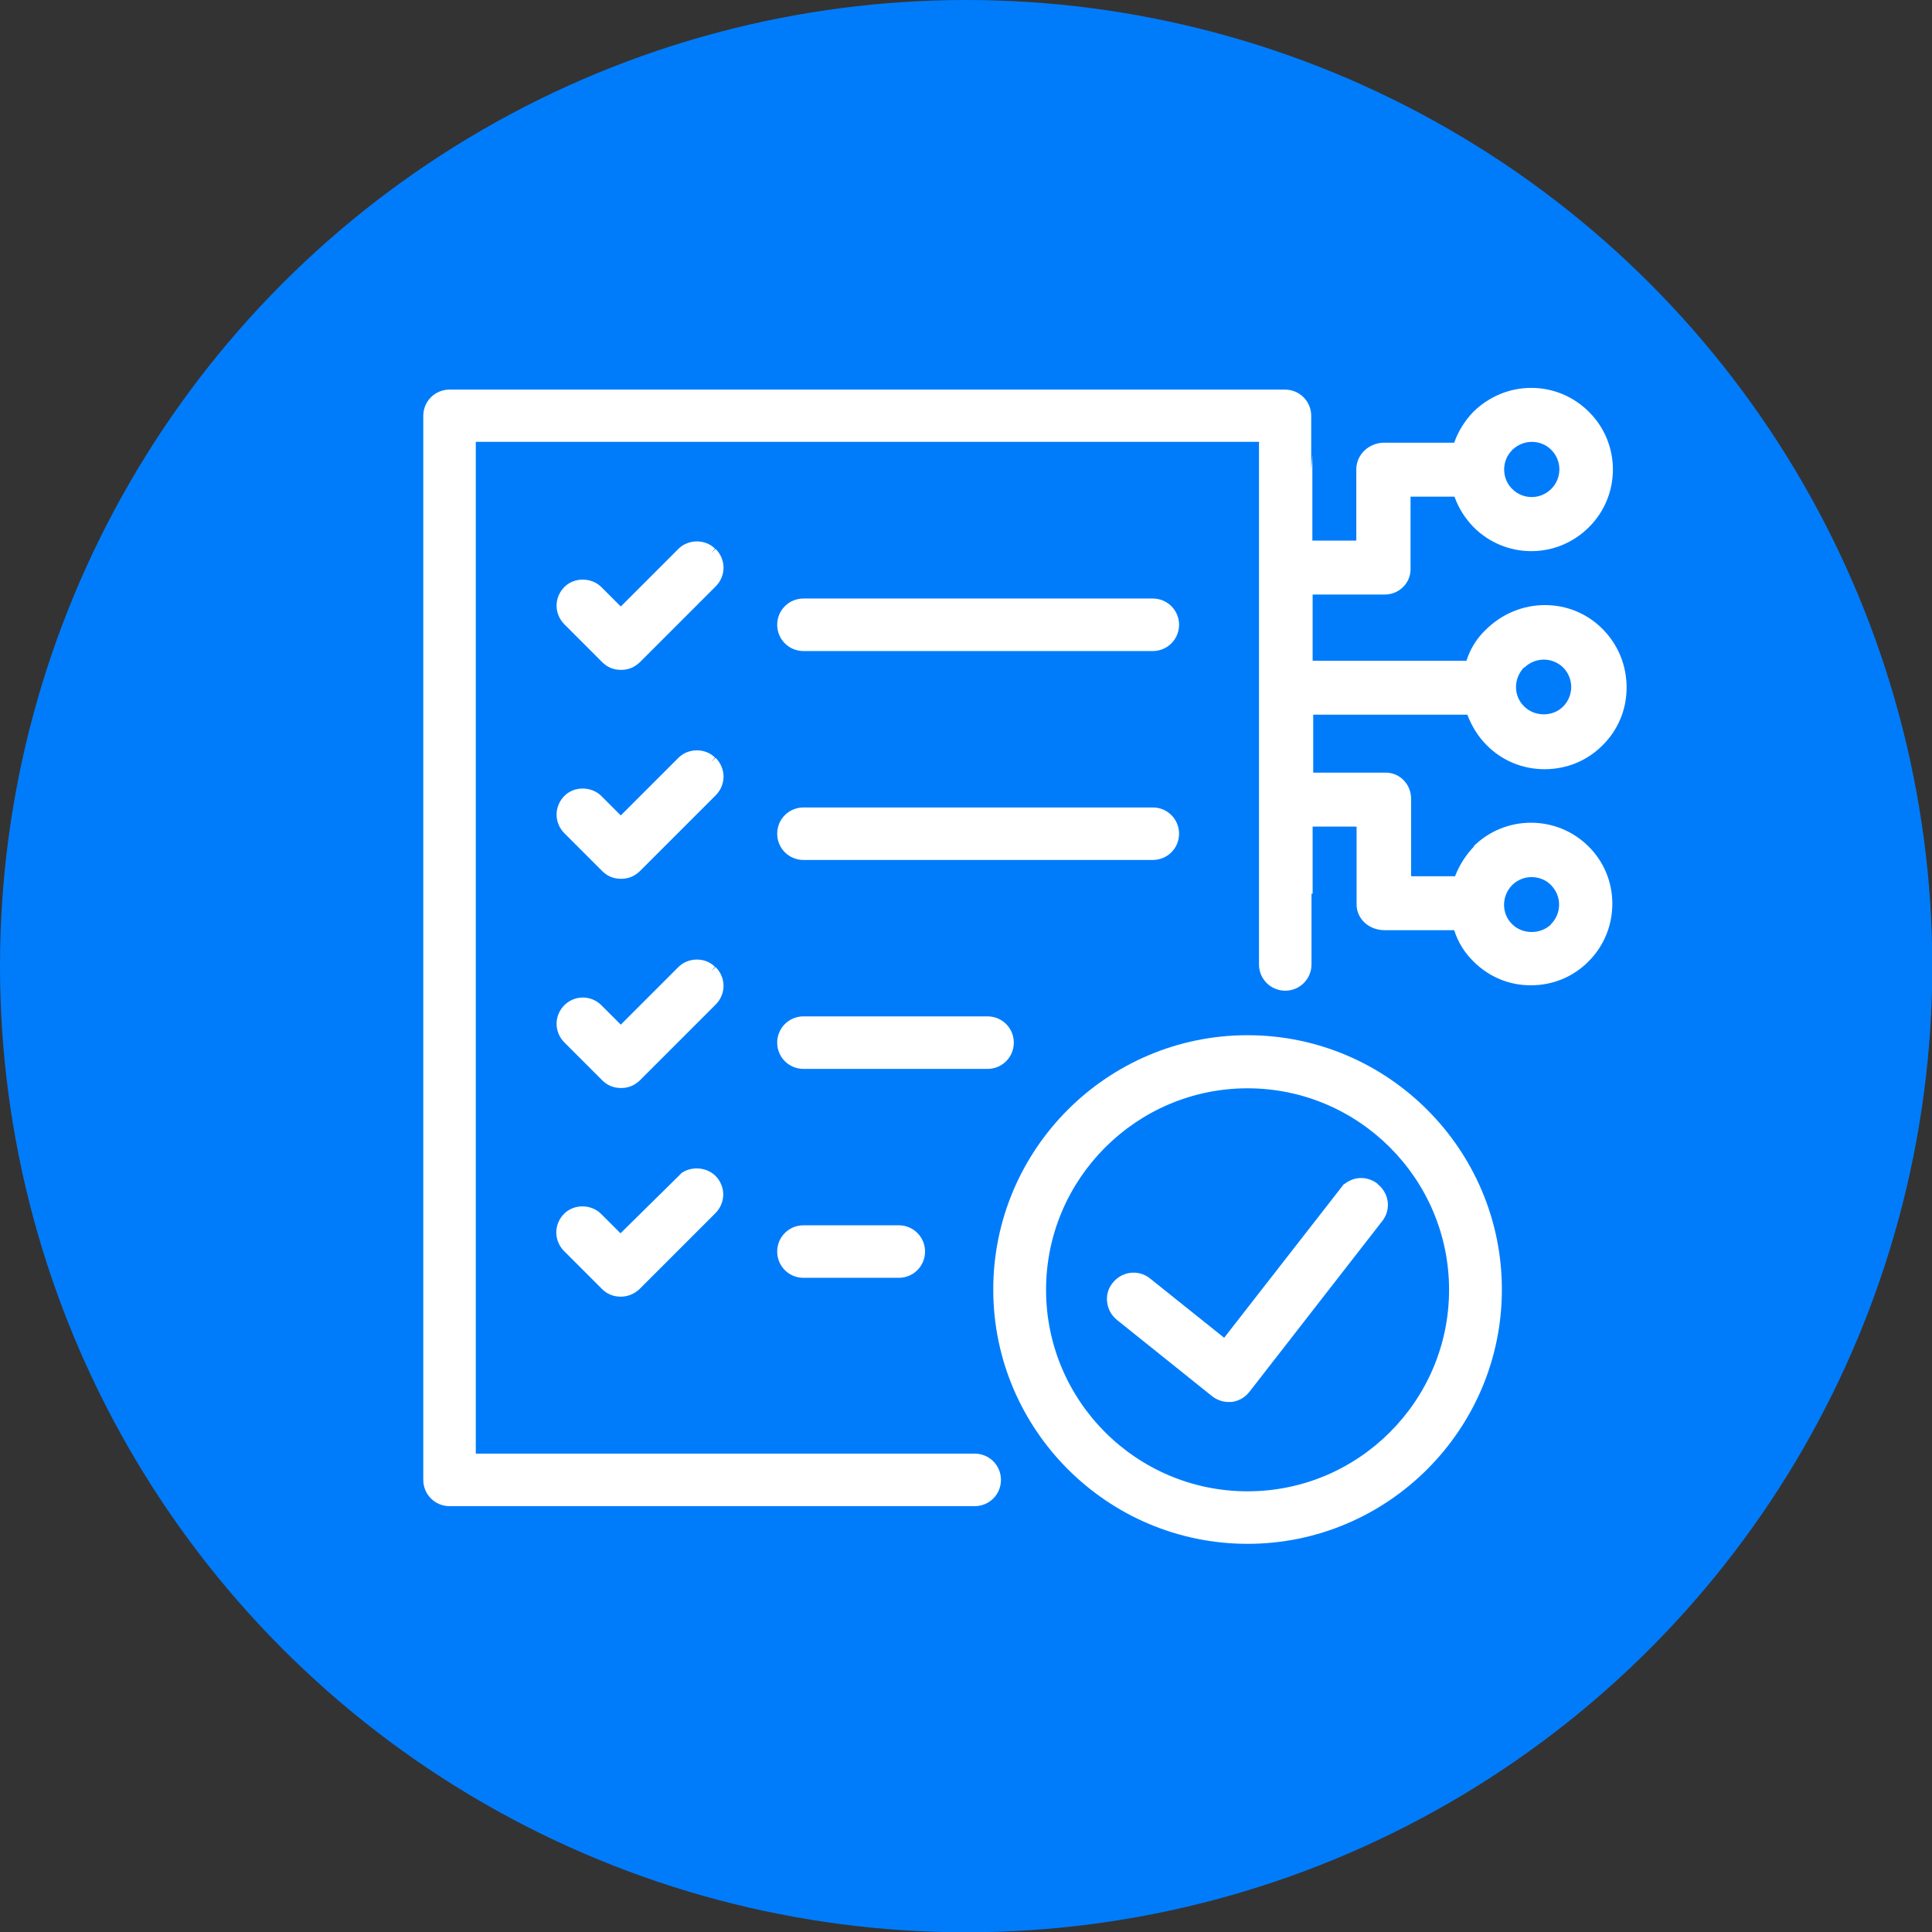
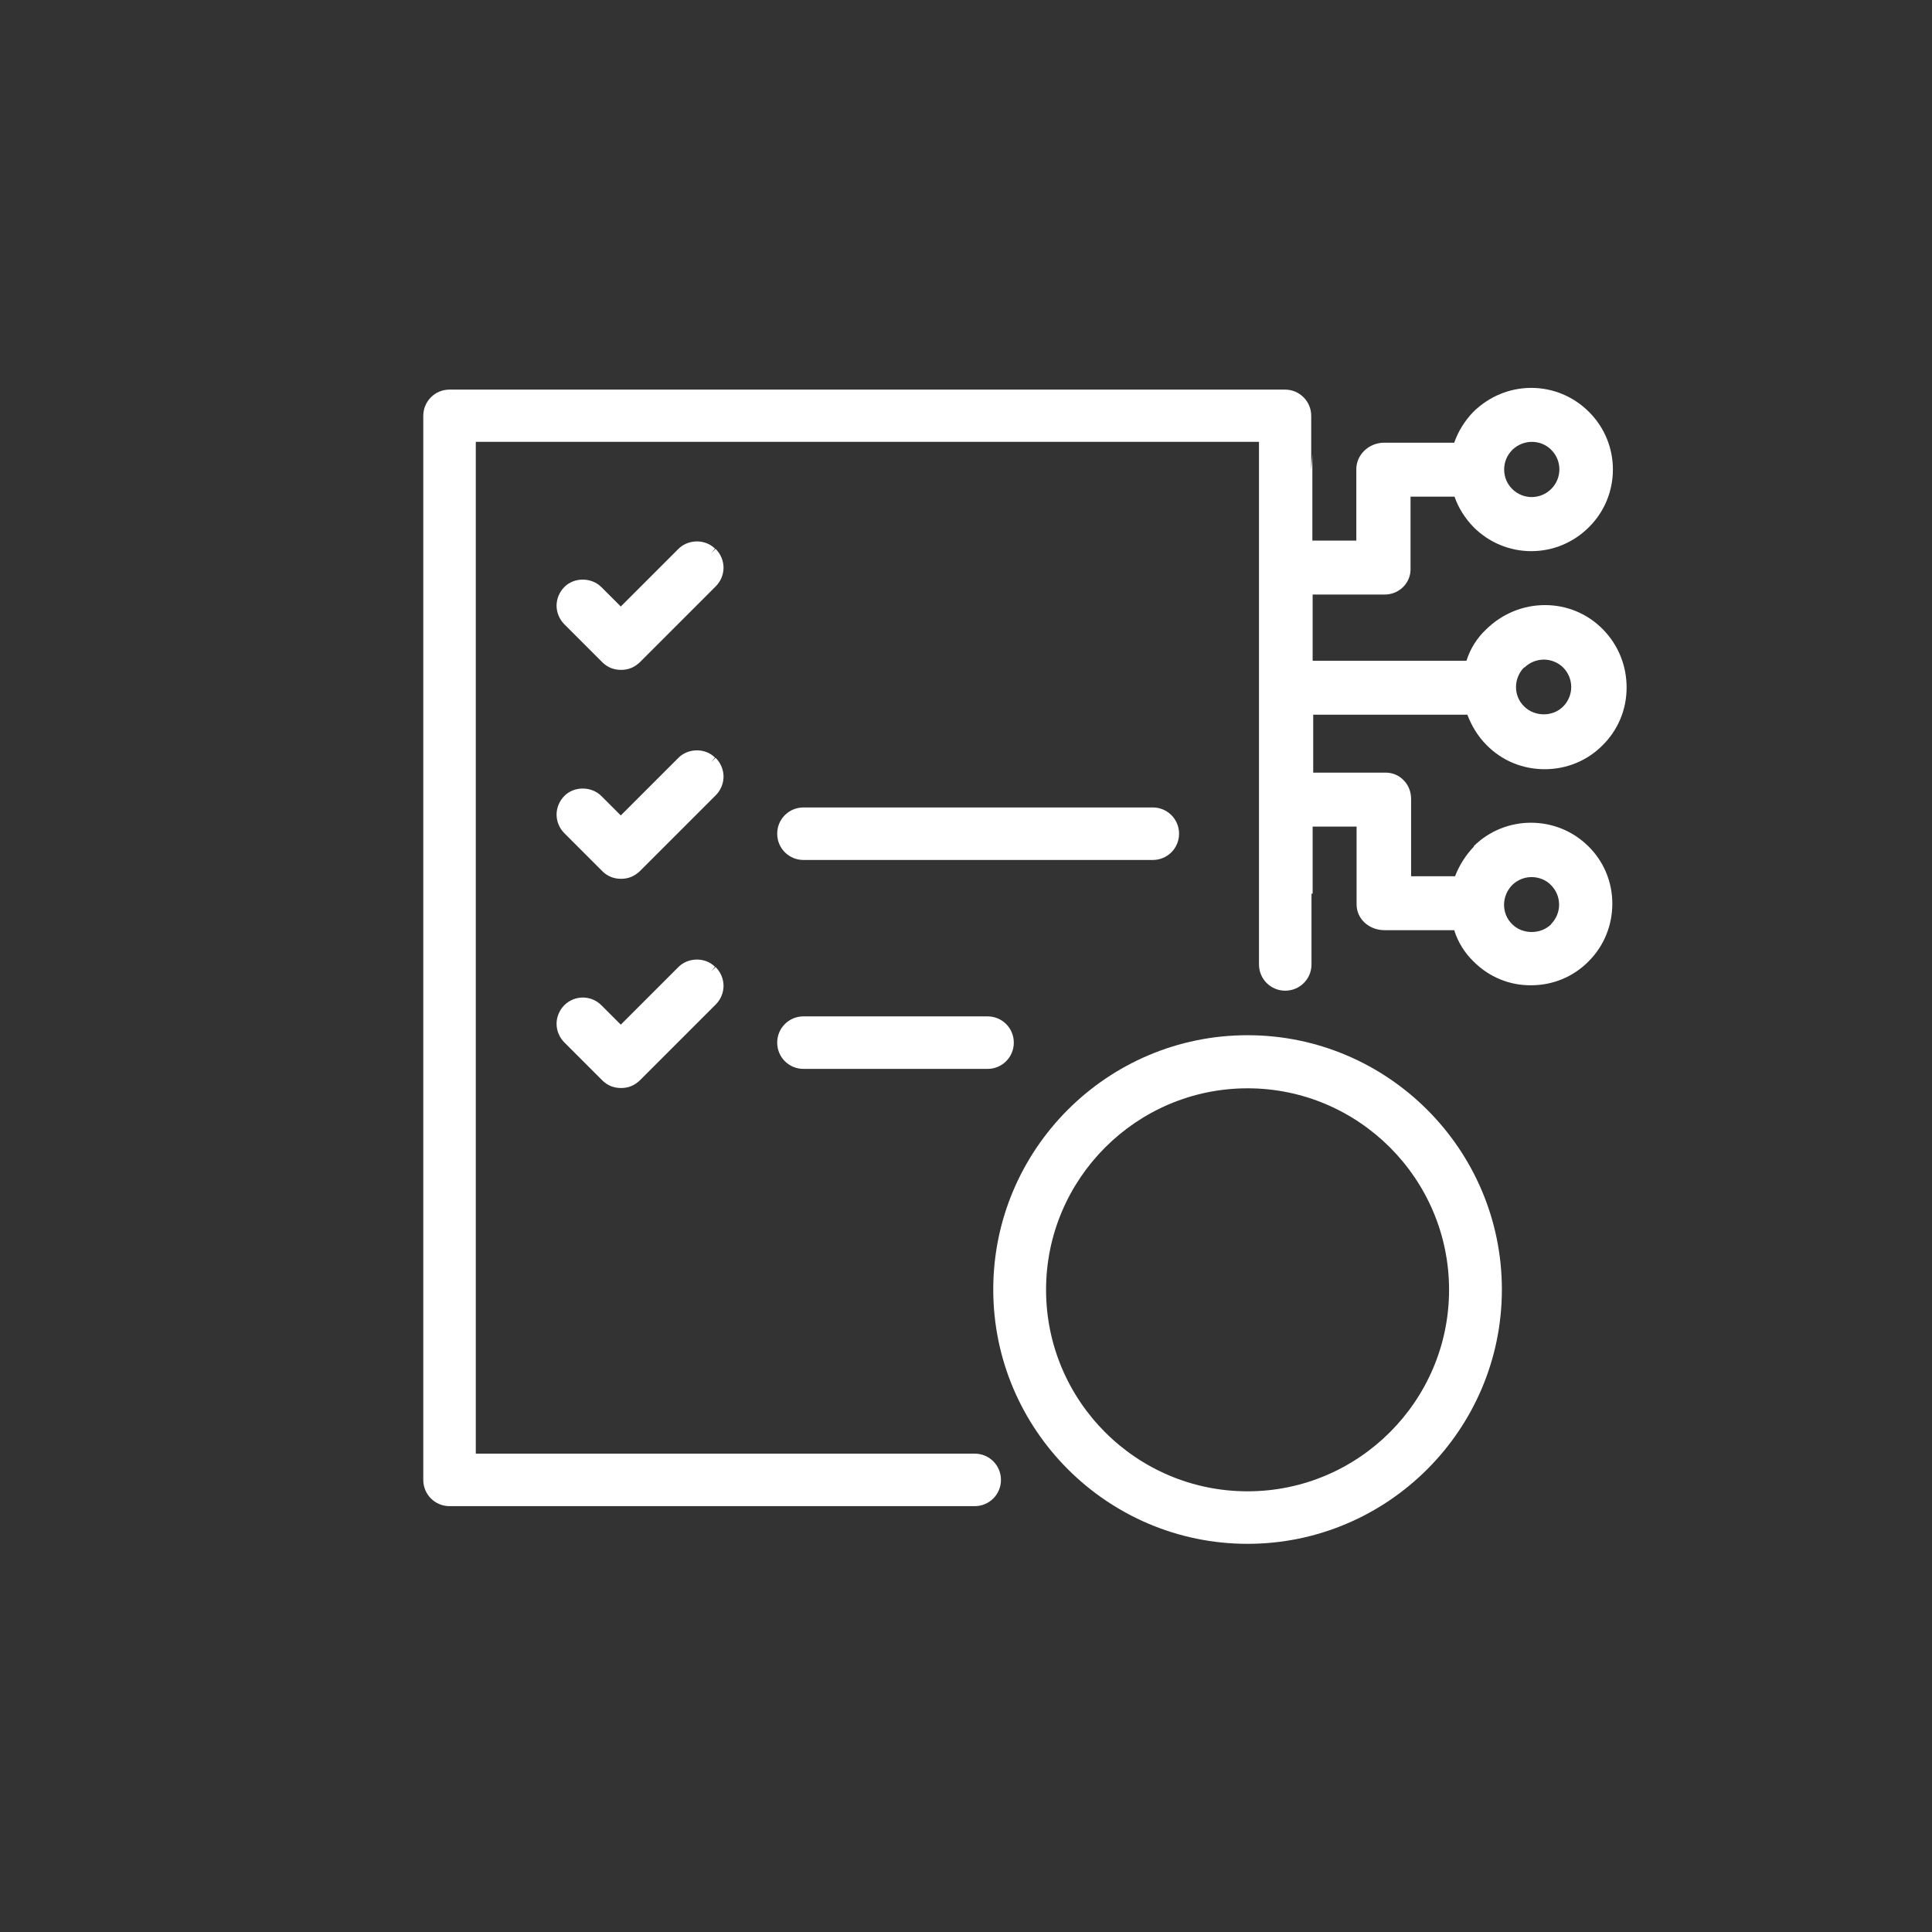
<svg xmlns="http://www.w3.org/2000/svg" id="Layer_2" data-name="Layer 2" viewBox="0 0 67.69 67.69">
  <rect x="0" y="0" width="67.69" height="67.69" fill="#333333" stroke="none" />
  <defs>
    <style>      .cls-1 {        fill: #fff;      }      .cls-1, .cls-2 {        stroke-width: 0px;      }      .cls-2 {        fill: #007cfb;      }    </style>
  </defs>
  <g id="Layer_1-2" data-name="Layer 1">
-     <circle class="cls-2" cx="33.85" cy="33.85" r="33.85" />
    <g>
      <g>
-         <path class="cls-1" d="m48.26,41.47c-.2-.15-.44-.22-.68-.19-.17.02-.33.09-.47.2h-.02s-4.2,5.39-4.2,5.39l-2.6-2.08c-.4-.32-.98-.25-1.3.15-.16.19-.23.43-.2.68.03.25.15.47.35.63l3.33,2.67c.17.13.37.2.57.2h.11c.25-.03.47-.16.62-.35l4.66-5.99c.32-.41.24-.98-.17-1.3Z" />
        <g>
          <path class="cls-1" d="m43.71,36.27c-4.92,0-8.91,4-8.91,8.91s4,8.91,8.91,8.91,8.91-4,8.91-8.91-4-8.91-8.91-8.91Zm0,15.98c-3.9,0-7.06-3.17-7.06-7.06s3.17-7.06,7.06-7.06,7.06,3.17,7.06,7.06-3.17,7.06-7.06,7.06Z" />
          <path class="cls-1" d="m25.07,33.88l-.15.15.13-.16-.07-.06h0c-.35-.28-.9-.25-1.22.08l-2.01,2.01-.68-.68c-.36-.36-.94-.36-1.3,0-.17.17-.27.41-.27.65s.1.48.27.65l1.33,1.33c.18.18.4.27.66.27s.47-.09.66-.27l2.66-2.66c.17-.17.27-.41.27-.65s-.1-.48-.27-.65Z" />
          <path class="cls-1" d="m35.52,36.53c0-.51-.41-.92-.92-.92h-6.45c-.51,0-.92.41-.92.92s.41.92.92.92h6.45c.51,0,.92-.41.92-.92Z" />
          <path class="cls-1" d="m28.15,30.13h12.24c.51,0,.92-.41.92-.92s-.41-.92-.92-.92h-12.24c-.51,0-.92.41-.92.92s.41.92.92.92Z" />
-           <path class="cls-1" d="m28.15,42.93c-.51,0-.92.41-.92.92s.41.92.92.92h3.34c.51,0,.92-.41.92-.92s-.41-.92-.92-.92h-3.34Z" />
-           <path class="cls-1" d="m23.85,41.13l-2.11,2.08-.68-.68c-.35-.35-.96-.35-1.3,0-.17.17-.27.41-.27.65s.1.48.27.65l1.33,1.33c.18.18.4.27.66.27.24,0,.47-.09.66-.27l2.66-2.66c.17-.17.27-.41.27-.65s-.1-.48-.27-.65c-.32-.32-.87-.35-1.22-.08Z" />
          <path class="cls-1" d="m25.07,26.55l-.15.15.13-.16-.07-.06h0c-.35-.28-.9-.25-1.22.08l-2.01,2.01-.68-.68c-.35-.35-.96-.35-1.3,0-.17.17-.27.41-.27.65s.1.48.27.65l1.33,1.33c.18.18.4.27.66.27s.47-.09.66-.27l2.66-2.66c.17-.17.27-.41.27-.65s-.1-.48-.27-.65Z" />
-           <path class="cls-1" d="m28.15,22.81h12.24c.51,0,.92-.41.92-.92s-.41-.92-.92-.92h-12.24c-.51,0-.92.41-.92.92s.41.92.92.92Z" />
          <path class="cls-1" d="m25.07,19.23l-.15.15.13-.16-.07-.06h0c-.35-.28-.9-.25-1.22.08l-2.01,2.01-.68-.68c-.35-.35-.96-.35-1.3,0-.17.17-.27.41-.27.65s.1.48.27.65l1.33,1.33c.18.18.4.27.66.27s.47-.09.66-.27l2.66-2.66c.17-.17.27-.41.27-.65s-.1-.48-.27-.65Z" />
        </g>
      </g>
      <path class="cls-1" d="m51.65,29.65h0c-.29.3-.52.66-.67,1.05h-1.54v-2.7c0-.24-.08-.47-.24-.64-.16-.18-.38-.28-.62-.29h-2.57v-2.03h5.4c.15.39.37.76.67,1.06.54.55,1.26.85,2.04.85.76,0,1.48-.29,2.02-.83.55-.54.85-1.26.85-2.03,0-.77-.29-1.49-.83-2.04-.54-.55-1.26-.85-2.03-.85-.75,0-1.49.29-2.06.85-.32.3-.56.68-.69,1.1h-5.39v-2.32h2.51c.49.01.9-.37.92-.85,0-.02,0-.05,0-.06v-2.52h1.54c.14.4.37.76.67,1.07.54.54,1.26.84,2.02.84.76,0,1.48-.3,2.02-.84,1.12-1.11,1.12-2.93,0-4.04-.54-.54-1.26-.84-2.02-.84-.76,0-1.48.3-2.03.84-.3.31-.53.68-.67,1.08h-2.45c-.54,0-.98.42-.98.93v2.5h-1.54v-3.01l-.04.53v-1.89c0-.51-.41-.92-.92-.92H15.75c-.51,0-.92.41-.92.92v37.28c0,.51.41.92.92.92h18.4c.51,0,.92-.41.92-.92s-.41-.92-.92-.92h-17.48V15.48h27.44v18.31c0,.51.41.92.92.92s.92-.41.92-.92v-2.48h.04s0-2.35,0-2.35h1.54v2.73c0,.5.43.9.98.9h2.44c.13.42.37.8.68,1.1.54.54,1.26.84,2.02.83.76,0,1.48-.3,2.01-.84.54-.54.83-1.26.83-2.02,0-.76-.3-1.48-.84-2.01-1.11-1.1-2.91-1.1-4.02,0Zm2.7,2.73c-.36.36-1,.37-1.37,0-.38-.37-.38-.99.01-1.38.19-.18.43-.27.67-.27s.5.09.68.28c.38.38.38.99,0,1.37Zm-.94-8.99c.18-.18.43-.28.68-.28s.5.1.68.28c.18.18.28.43.28.68s-.1.5-.28.68c-.36.37-1,.37-1.37,0-.38-.37-.38-.98,0-1.37Zm-.71-6.94c0-.26.1-.5.28-.68v-.02s.02,0,.02,0c.38-.36.98-.36,1.35.01.38.38.38.99,0,1.37-.38.38-.99.38-1.37,0-.18-.18-.28-.42-.28-.68Z" />
    </g>
  </g>
</svg>